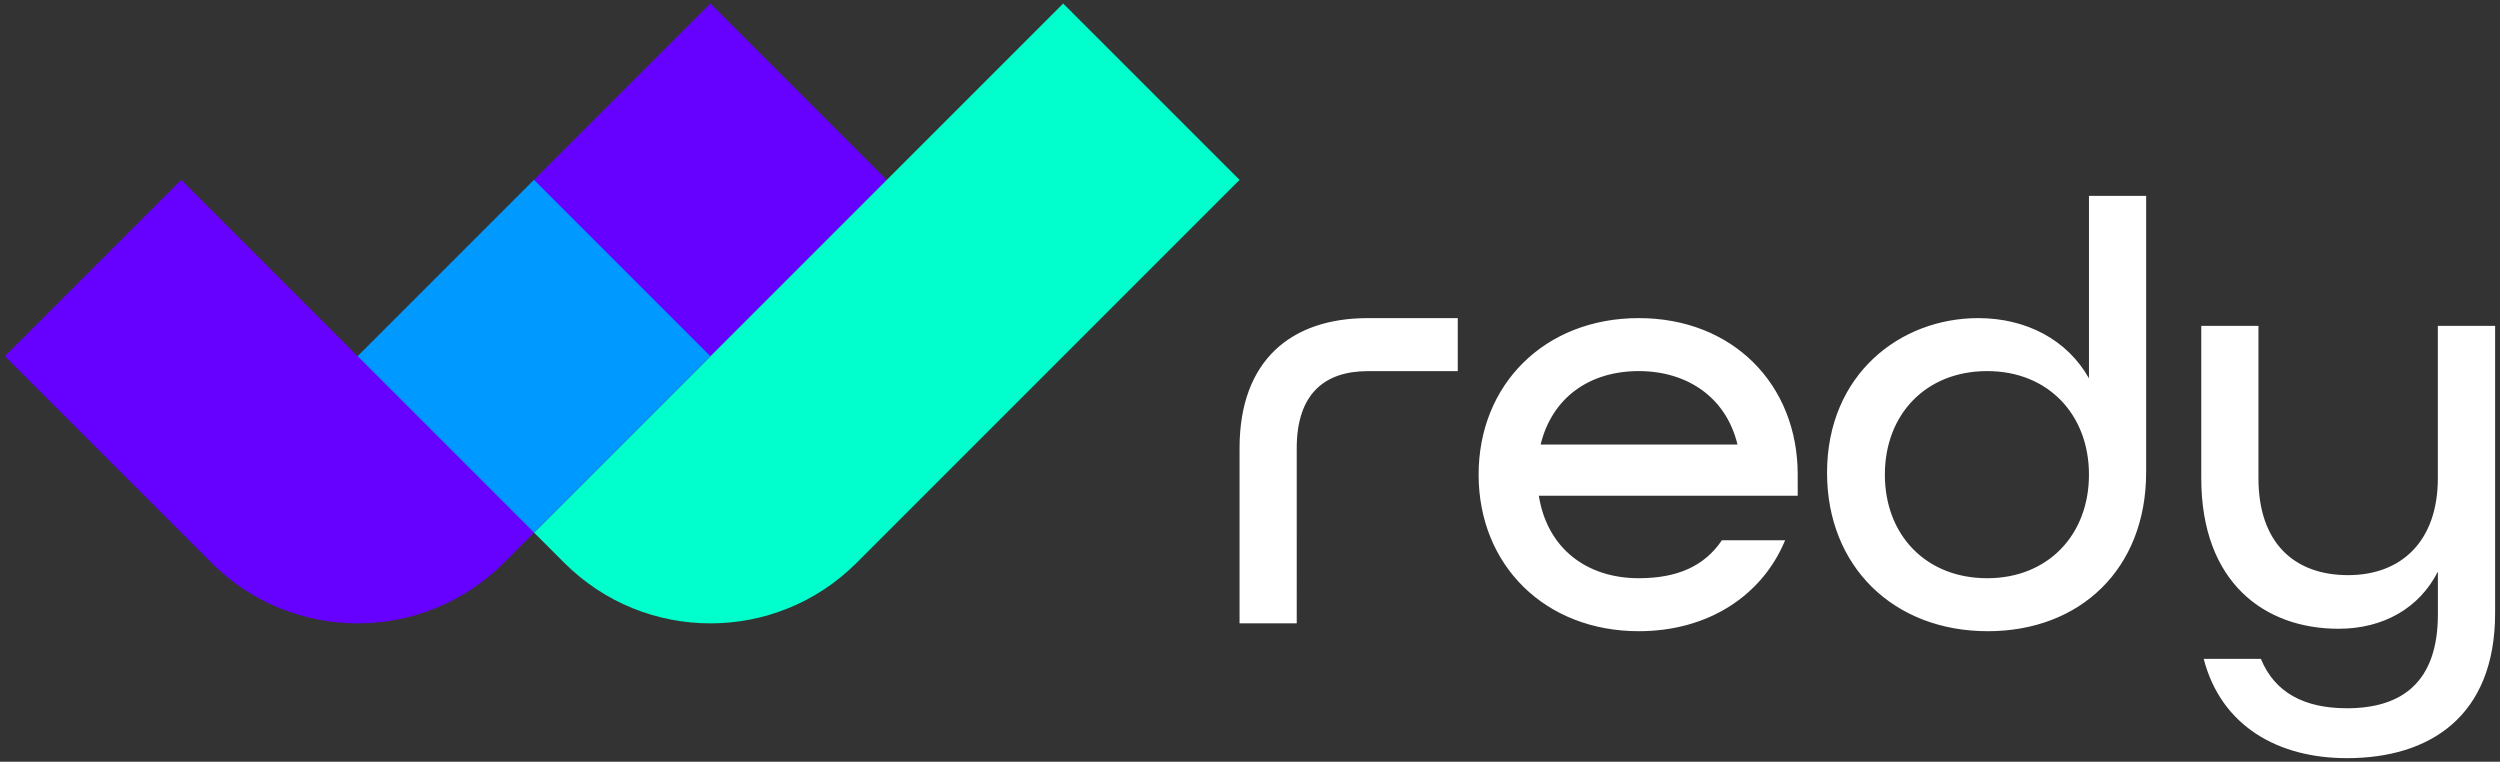
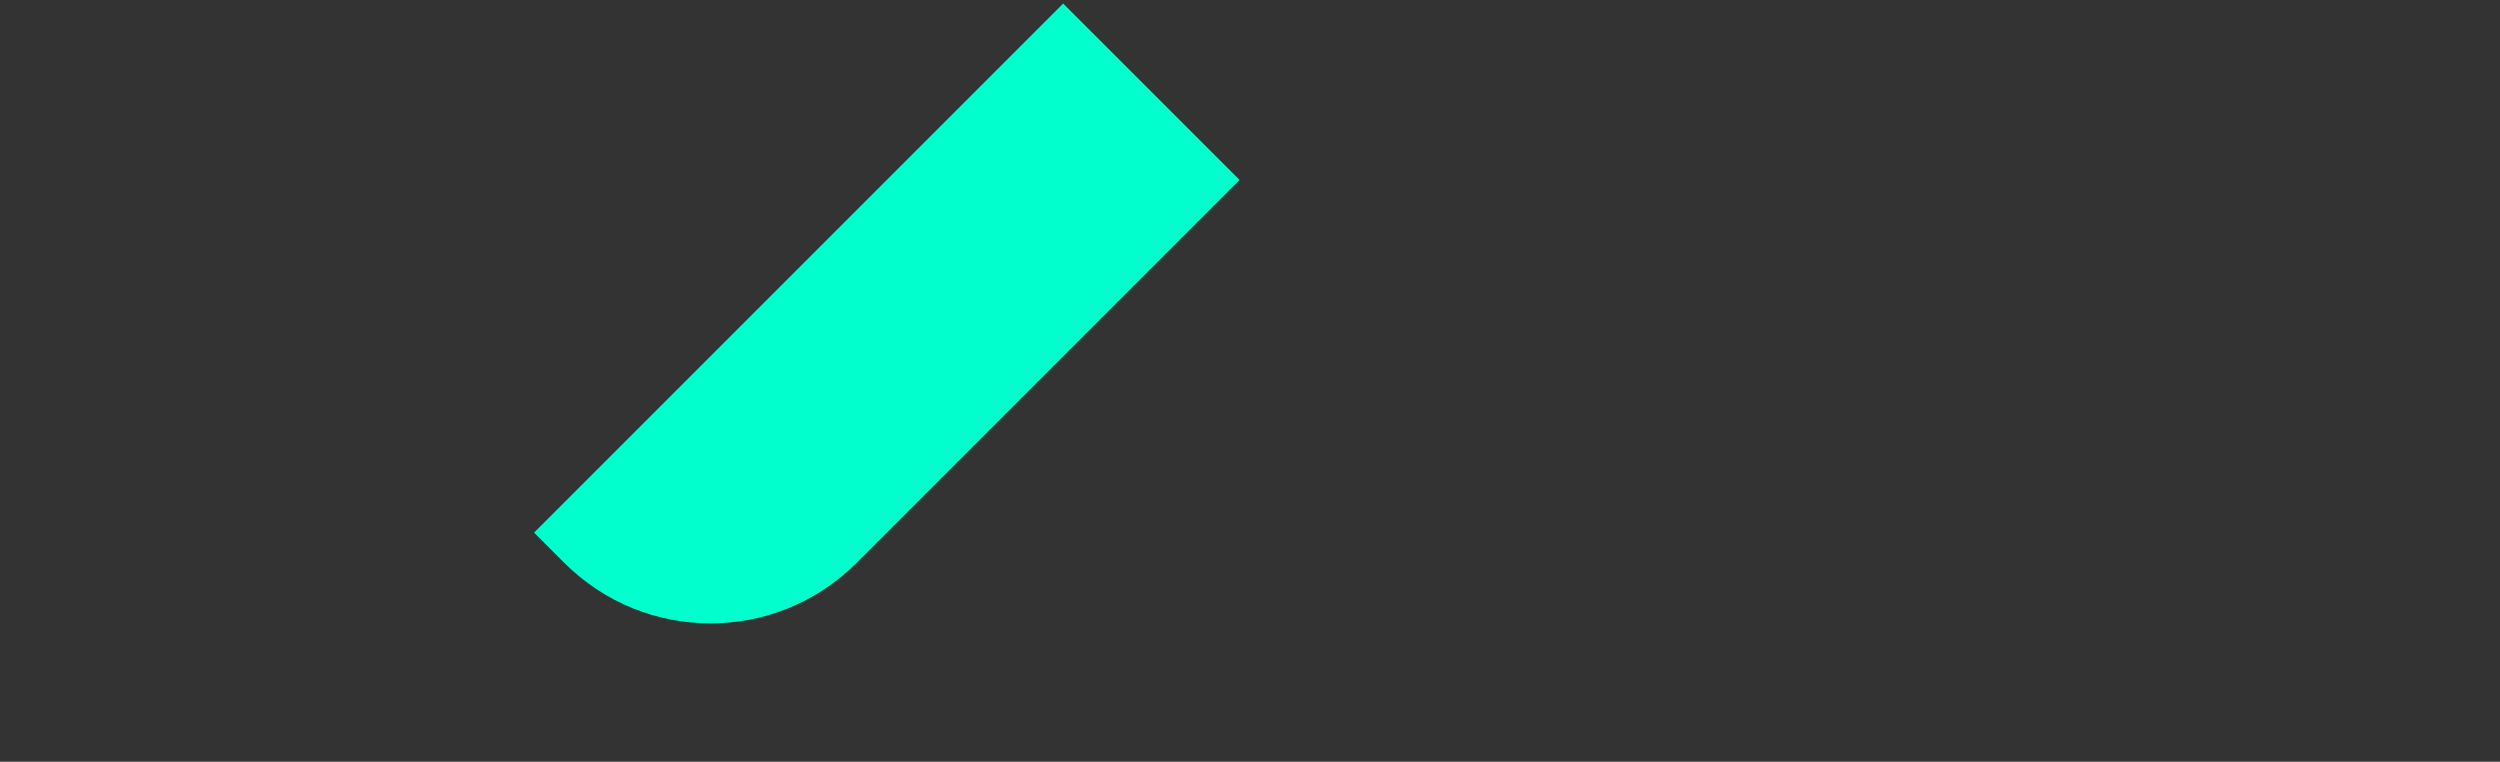
<svg xmlns="http://www.w3.org/2000/svg" version="1.1" id="Layer_1" x="0px" y="0px" viewBox="0 0 512 156" enable-background="new 0 0 512 156" xml:space="preserve">
  <rect x="0" y="0" width="512" height="156" fill="#333333" stroke="none" />
  <g>
-     <path fill="#FFFFFF" d="M302.82,97.21c0-18.5,13.56-32.06,32.8-32.06s32.55,13.56,32.55,32.06v4.32h-53.02   c1.73,10.85,9.87,16.89,20.47,16.89c7.89,0,13.44-2.47,17.02-7.77h12.95c-4.69,11.34-15.78,18.62-29.96,18.62   C316.38,129.27,302.82,115.71,302.82,97.21z M355.84,91.05C353.5,81.31,345.48,76,335.62,76c-10.11,0-17.75,5.43-20.1,15.04H355.84   z M374.18,96.84c0-20.22,15.04-31.69,30.95-31.69c9.86,0,18.25,4.44,22.69,12.33V40.12h11.71v56.6c0,19.85-13.56,32.55-32.43,32.55   C387.74,129.27,374.18,115.95,374.18,96.84z M427.82,97.21c0-12.33-8.38-21.21-20.84-21.21c-12.58,0-20.96,8.88-20.96,21.21   s8.38,21.21,20.96,21.21C419.43,118.42,427.82,109.54,427.82,97.21z M451.32,134.94h11.71c2.84,6.91,8.88,10.11,17.63,10.11   c11.35,0,18.62-5.43,18.62-19.24v-8.75c-3.82,7.52-11.22,11.71-20.35,11.71c-15.17,0-28.11-9.49-28.11-30.83v-31.2h11.71v31.2   c0,13.19,7.28,19.85,18.37,19.85c10.85,0,18.37-6.9,18.37-19.85v-31.2H511v58.81c0,21.21-13.44,29.72-30.33,29.72   C466.61,155.29,454.9,148.75,451.32,134.94z M280.12,65.15c-15.66,0-26.26,8.63-26.26,26.63v35.88h11.71V91.79   c0-11.22,5.8-15.78,14.55-15.78h18.43V65.15H280.12z" />
    <g>
-       <path fill="#6600FF" d="M181.61,36.84l-72.24,72.24l-6.19,6.19c-16.53,16.53-43.33,16.53-59.86,0l-6.19-6.19L1,72.96l36.12-36.12    l36.12,36.12l29.26-4.64l6.87-31.48l36.12-36.12L181.61,36.84z" />
      <path fill="#00FFCC" d="M253.86,36.84l-36.12,36.12l-36.12,36.12l-6.19,6.19c-16.53,16.53-43.33,16.53-59.86,0l-6.19-6.19    l36.12-36.12l36.12-36.12l36.12-36.12L253.86,36.84z" />
-       <rect x="83.82" y="47.42" transform="matrix(0.707 0.707 -0.707 0.707 83.622 -55.965)" fill="#0099FF" width="51.08" height="51.08" />
    </g>
  </g>
</svg>